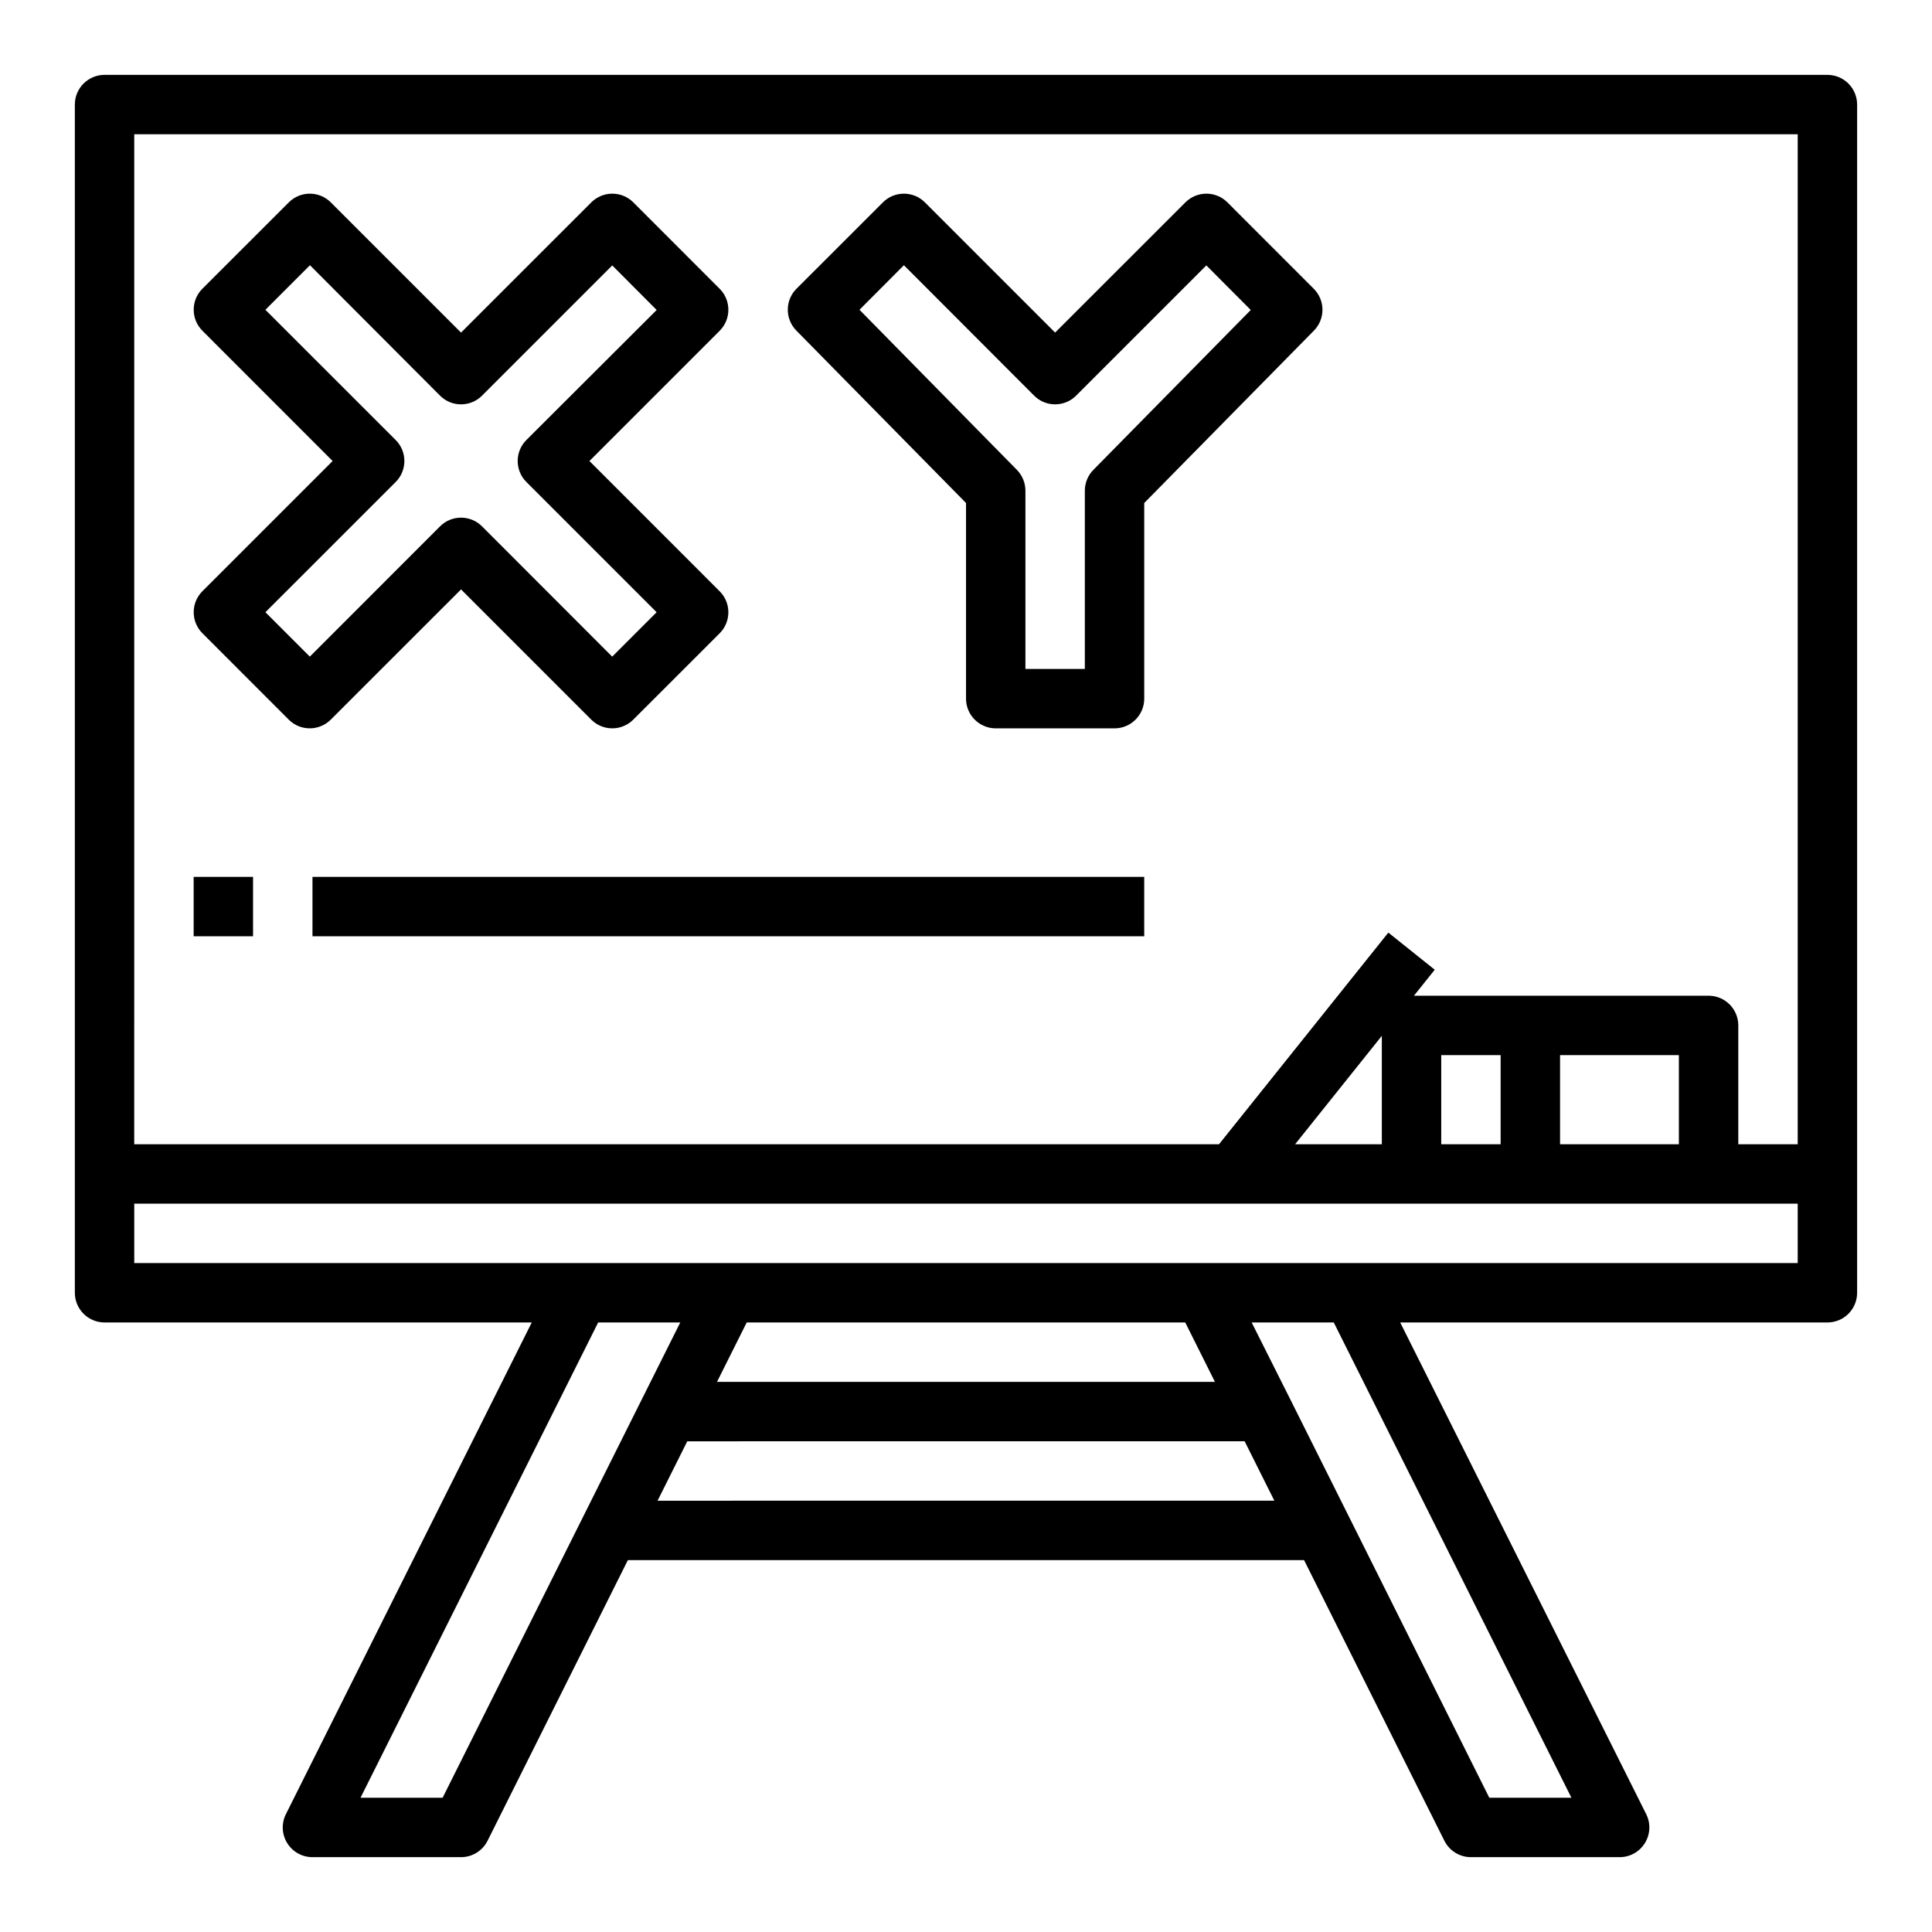
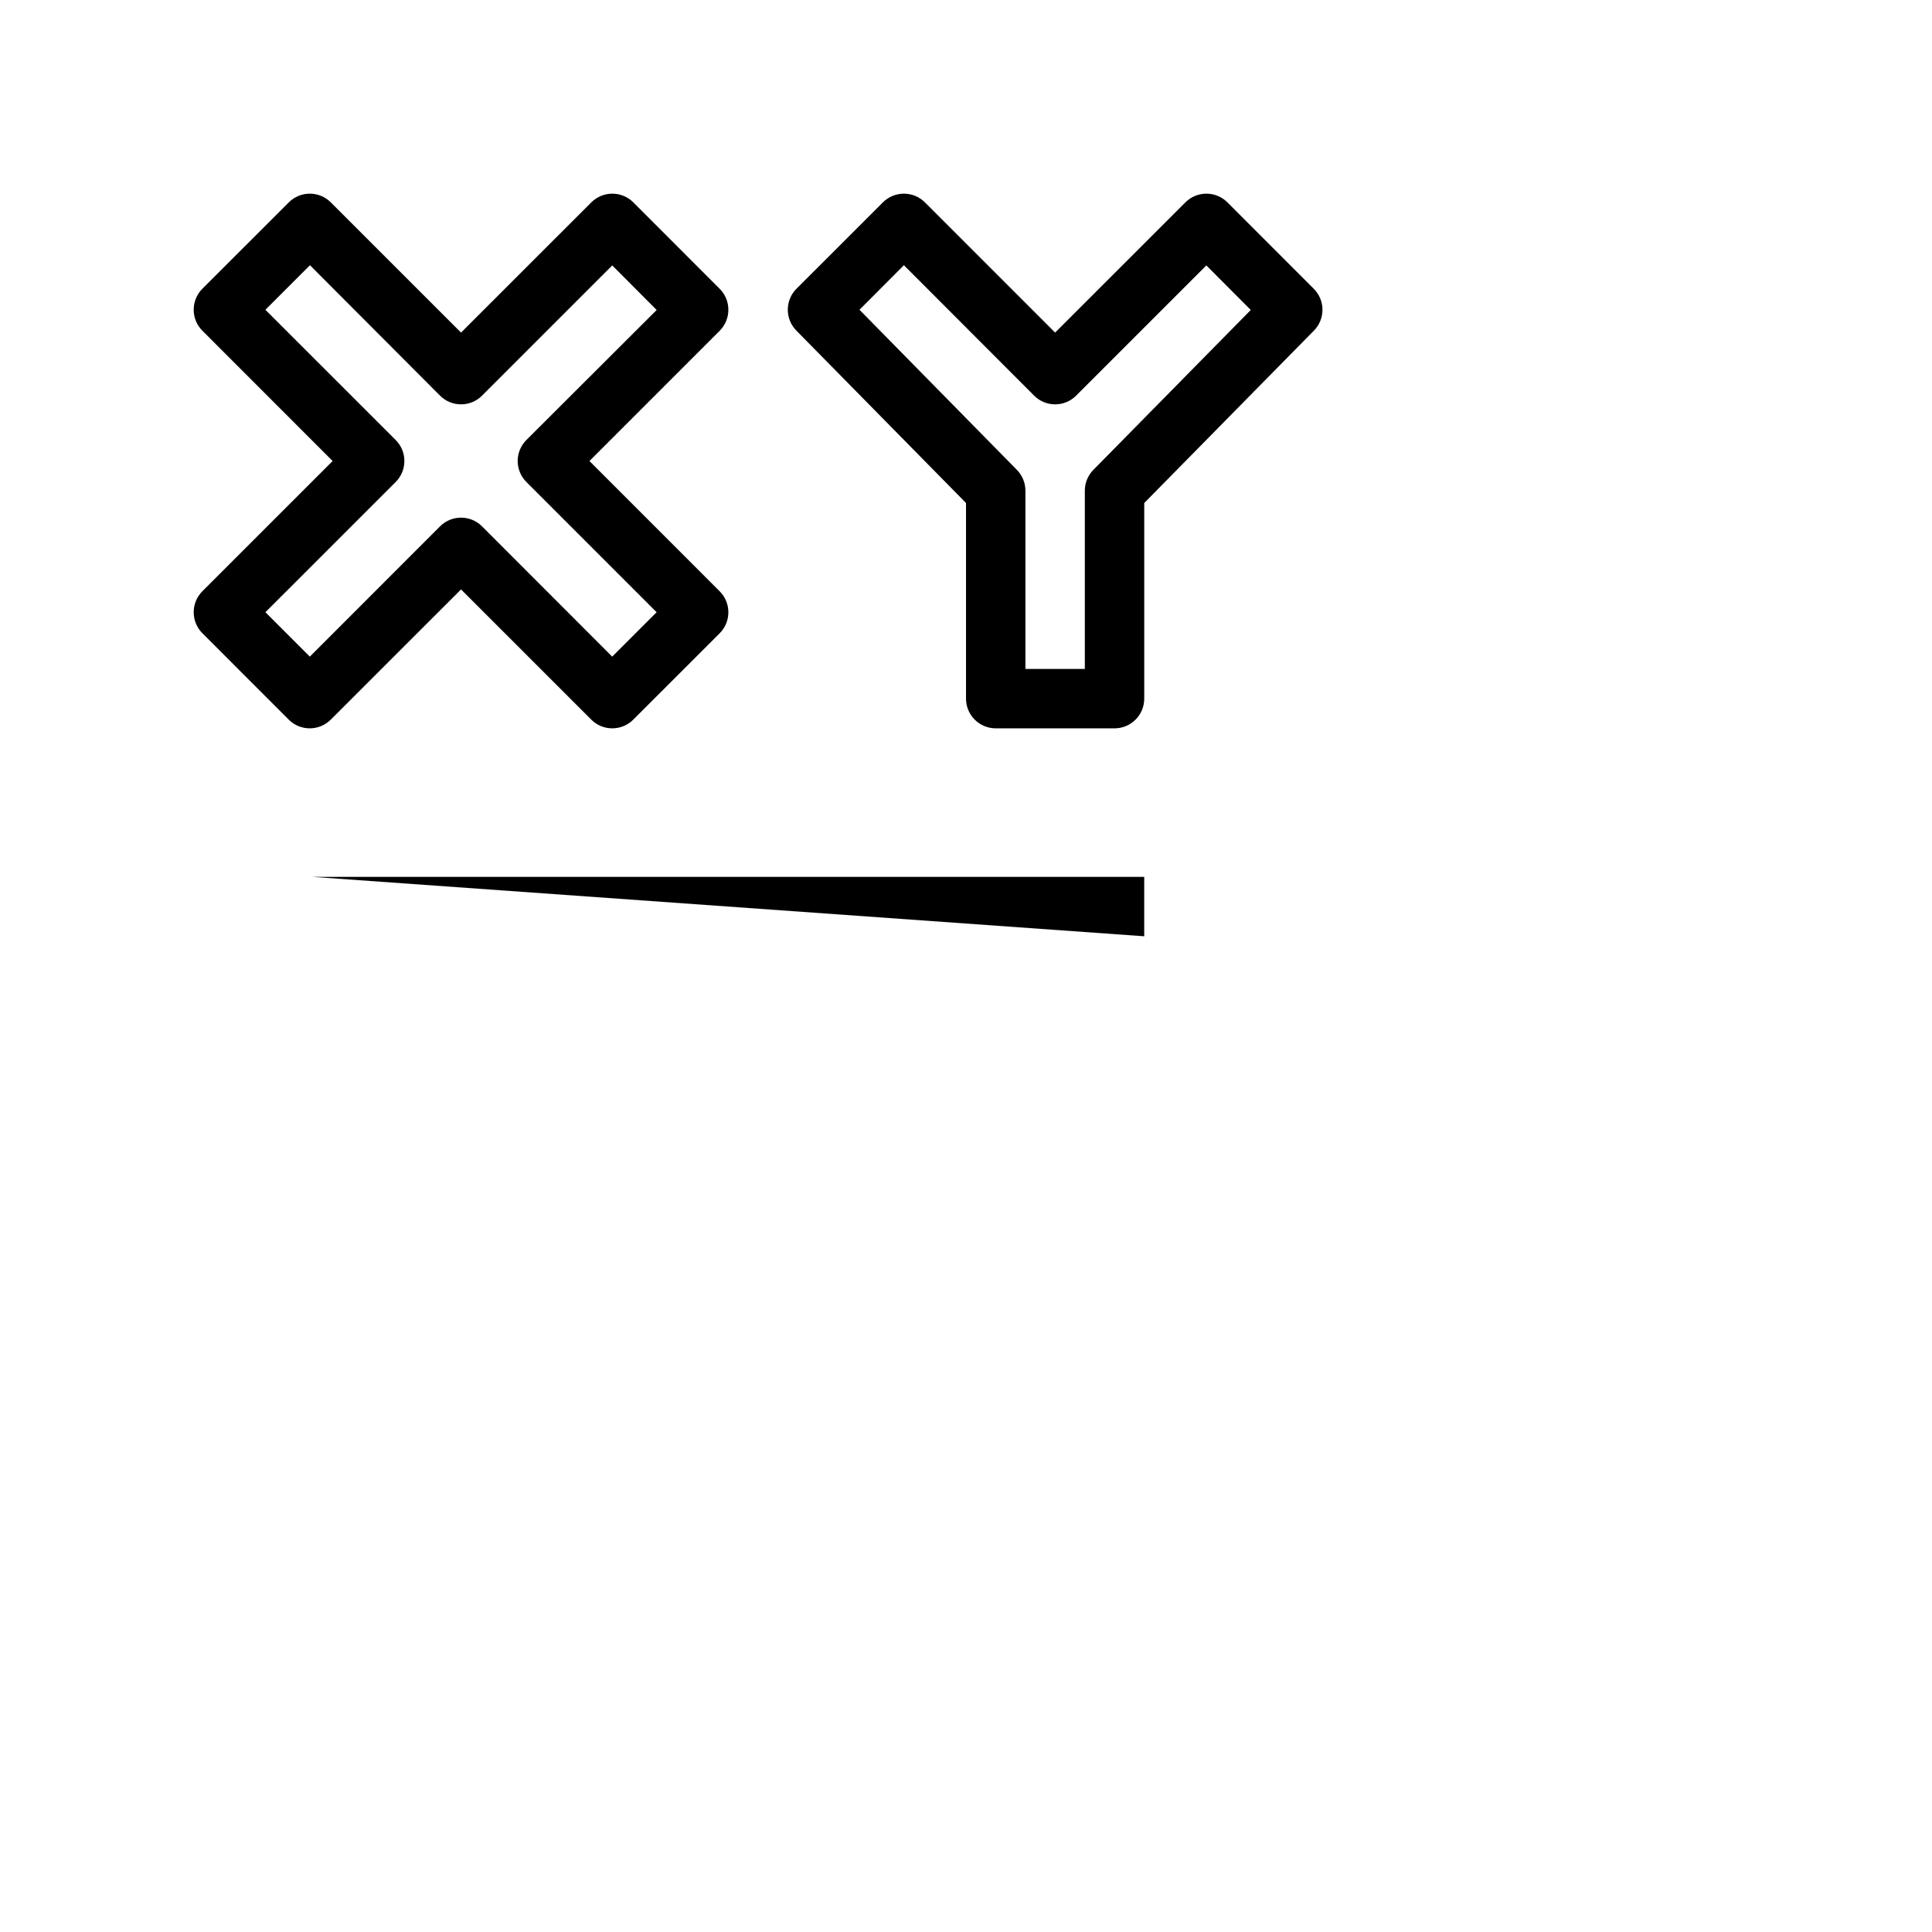
<svg xmlns="http://www.w3.org/2000/svg" fill="#000000" width="800px" height="800px" version="1.1" viewBox="144 144 512 512">
  <g>
-     <path d="m628.29 163.84h-456.58c-4.348 0-7.875 3.527-7.875 7.875v314.88c0 2.09 0.832 4.09 2.309 5.566 1.477 1.477 3.477 2.305 5.566 2.305h113.21l-65.156 130.31c-1.219 2.441-1.09 5.34 0.348 7.66 1.434 2.32 3.969 3.731 6.695 3.731h39.363c2.981 0 5.711-1.684 7.043-4.356l37.18-74.367h179.2l37.18 74.367c1.332 2.672 4.062 4.356 7.047 4.356h39.359c2.734 0.016 5.281-1.391 6.727-3.715 1.445-2.324 1.582-5.231 0.359-7.676l-65.199-130.31h113.22c2.086 0 4.09-0.828 5.566-2.305 1.473-1.477 2.305-3.477 2.305-5.566v-314.88c0-2.09-0.832-4.09-2.305-5.566-1.477-1.477-3.481-2.309-5.566-2.309zm-448.71 15.746h440.83v267.65h-15.742v-31.488c0-2.086-0.832-4.09-2.305-5.566-1.477-1.477-3.481-2.305-5.566-2.305h-78.086l5.512-6.887-12.297-9.84-44.871 56.086h-287.48zm307.64 267.65 22.98-28.727v28.727zm38.723 0v-23.617h15.742v23.617zm31.488-23.617h31.488v23.617h-31.488zm-296.13 196.8h-21.758l62.977-125.95h21.758l-10.051 20.098-15.742 31.488zm196.8-125.95 7.871 15.742-131.96 0.004 7.871-15.742zm-139.84 47.234 7.871-15.742 147.71-0.004 7.871 15.742zm242.18 78.719h-21.758l-37.141-74.367-15.742-31.488-10.094-20.098h21.758zm59.969-141.7h-440.83v-15.742h440.83z" />
-     <path d="m195.32 376.38h15.742v15.742h-15.742z" />
-     <path d="m226.81 376.38h220.42v15.742h-220.42z" />
+     <path d="m226.81 376.38h220.42v15.742z" />
    <path d="m266.18 300.2 34.512 34.512h-0.004c3.074 3.074 8.059 3.074 11.133 0l22.898-22.883c3.074-3.074 3.074-8.059 0-11.133l-34.512-34.523 34.512-34.512c3.074-3.074 3.074-8.059 0-11.133l-22.883-22.898c-3.074-3.074-8.059-3.074-11.133 0l-34.523 34.512-34.512-34.512c-3.074-3.074-8.059-3.074-11.133 0l-22.898 22.883c-3.074 3.074-3.074 8.059 0 11.133l34.512 34.527-34.512 34.508c-3.074 3.074-3.074 8.059 0 11.133l22.883 22.898c3.074 3.074 8.059 3.074 11.133 0zm-51.844 6.047 34.523-34.512c3.074-3.074 3.074-8.055 0-11.129l-34.527-34.512 11.809-11.809 34.473 34.566c3.074 3.074 8.055 3.074 11.129 0l34.512-34.512 11.77 11.809-34.527 34.457c-3.074 3.074-3.074 8.055 0 11.129l34.512 34.512-11.77 11.77-34.496-34.527c-3.074-3.074-8.055-3.074-11.129 0l-34.512 34.527z" />
    <path d="m492.16 231.66c3.074-3.074 3.074-8.059 0-11.133l-22.883-22.898c-3.074-3.074-8.059-3.074-11.133 0l-34.527 34.512-34.508-34.512c-3.074-3.074-8.059-3.074-11.133 0l-22.898 22.883c-3.074 3.074-3.074 8.059 0 11.133l44.926 45.656v51.844c0 2.09 0.828 4.094 2.305 5.566 1.477 1.477 3.477 2.309 5.566 2.309h31.488c2.086 0 4.09-0.832 5.566-2.309 1.477-1.473 2.305-3.477 2.305-5.566v-51.844zm-58.363 36.816c-1.477 1.477-2.305 3.477-2.305 5.566v47.23h-15.746v-47.23c0-2.09-0.828-4.09-2.305-5.566l-41.668-42.383 11.77-11.809 34.512 34.566c3.074 3.074 8.055 3.074 11.129 0l34.512-34.512 11.77 11.809z" />
  </g>
</svg>